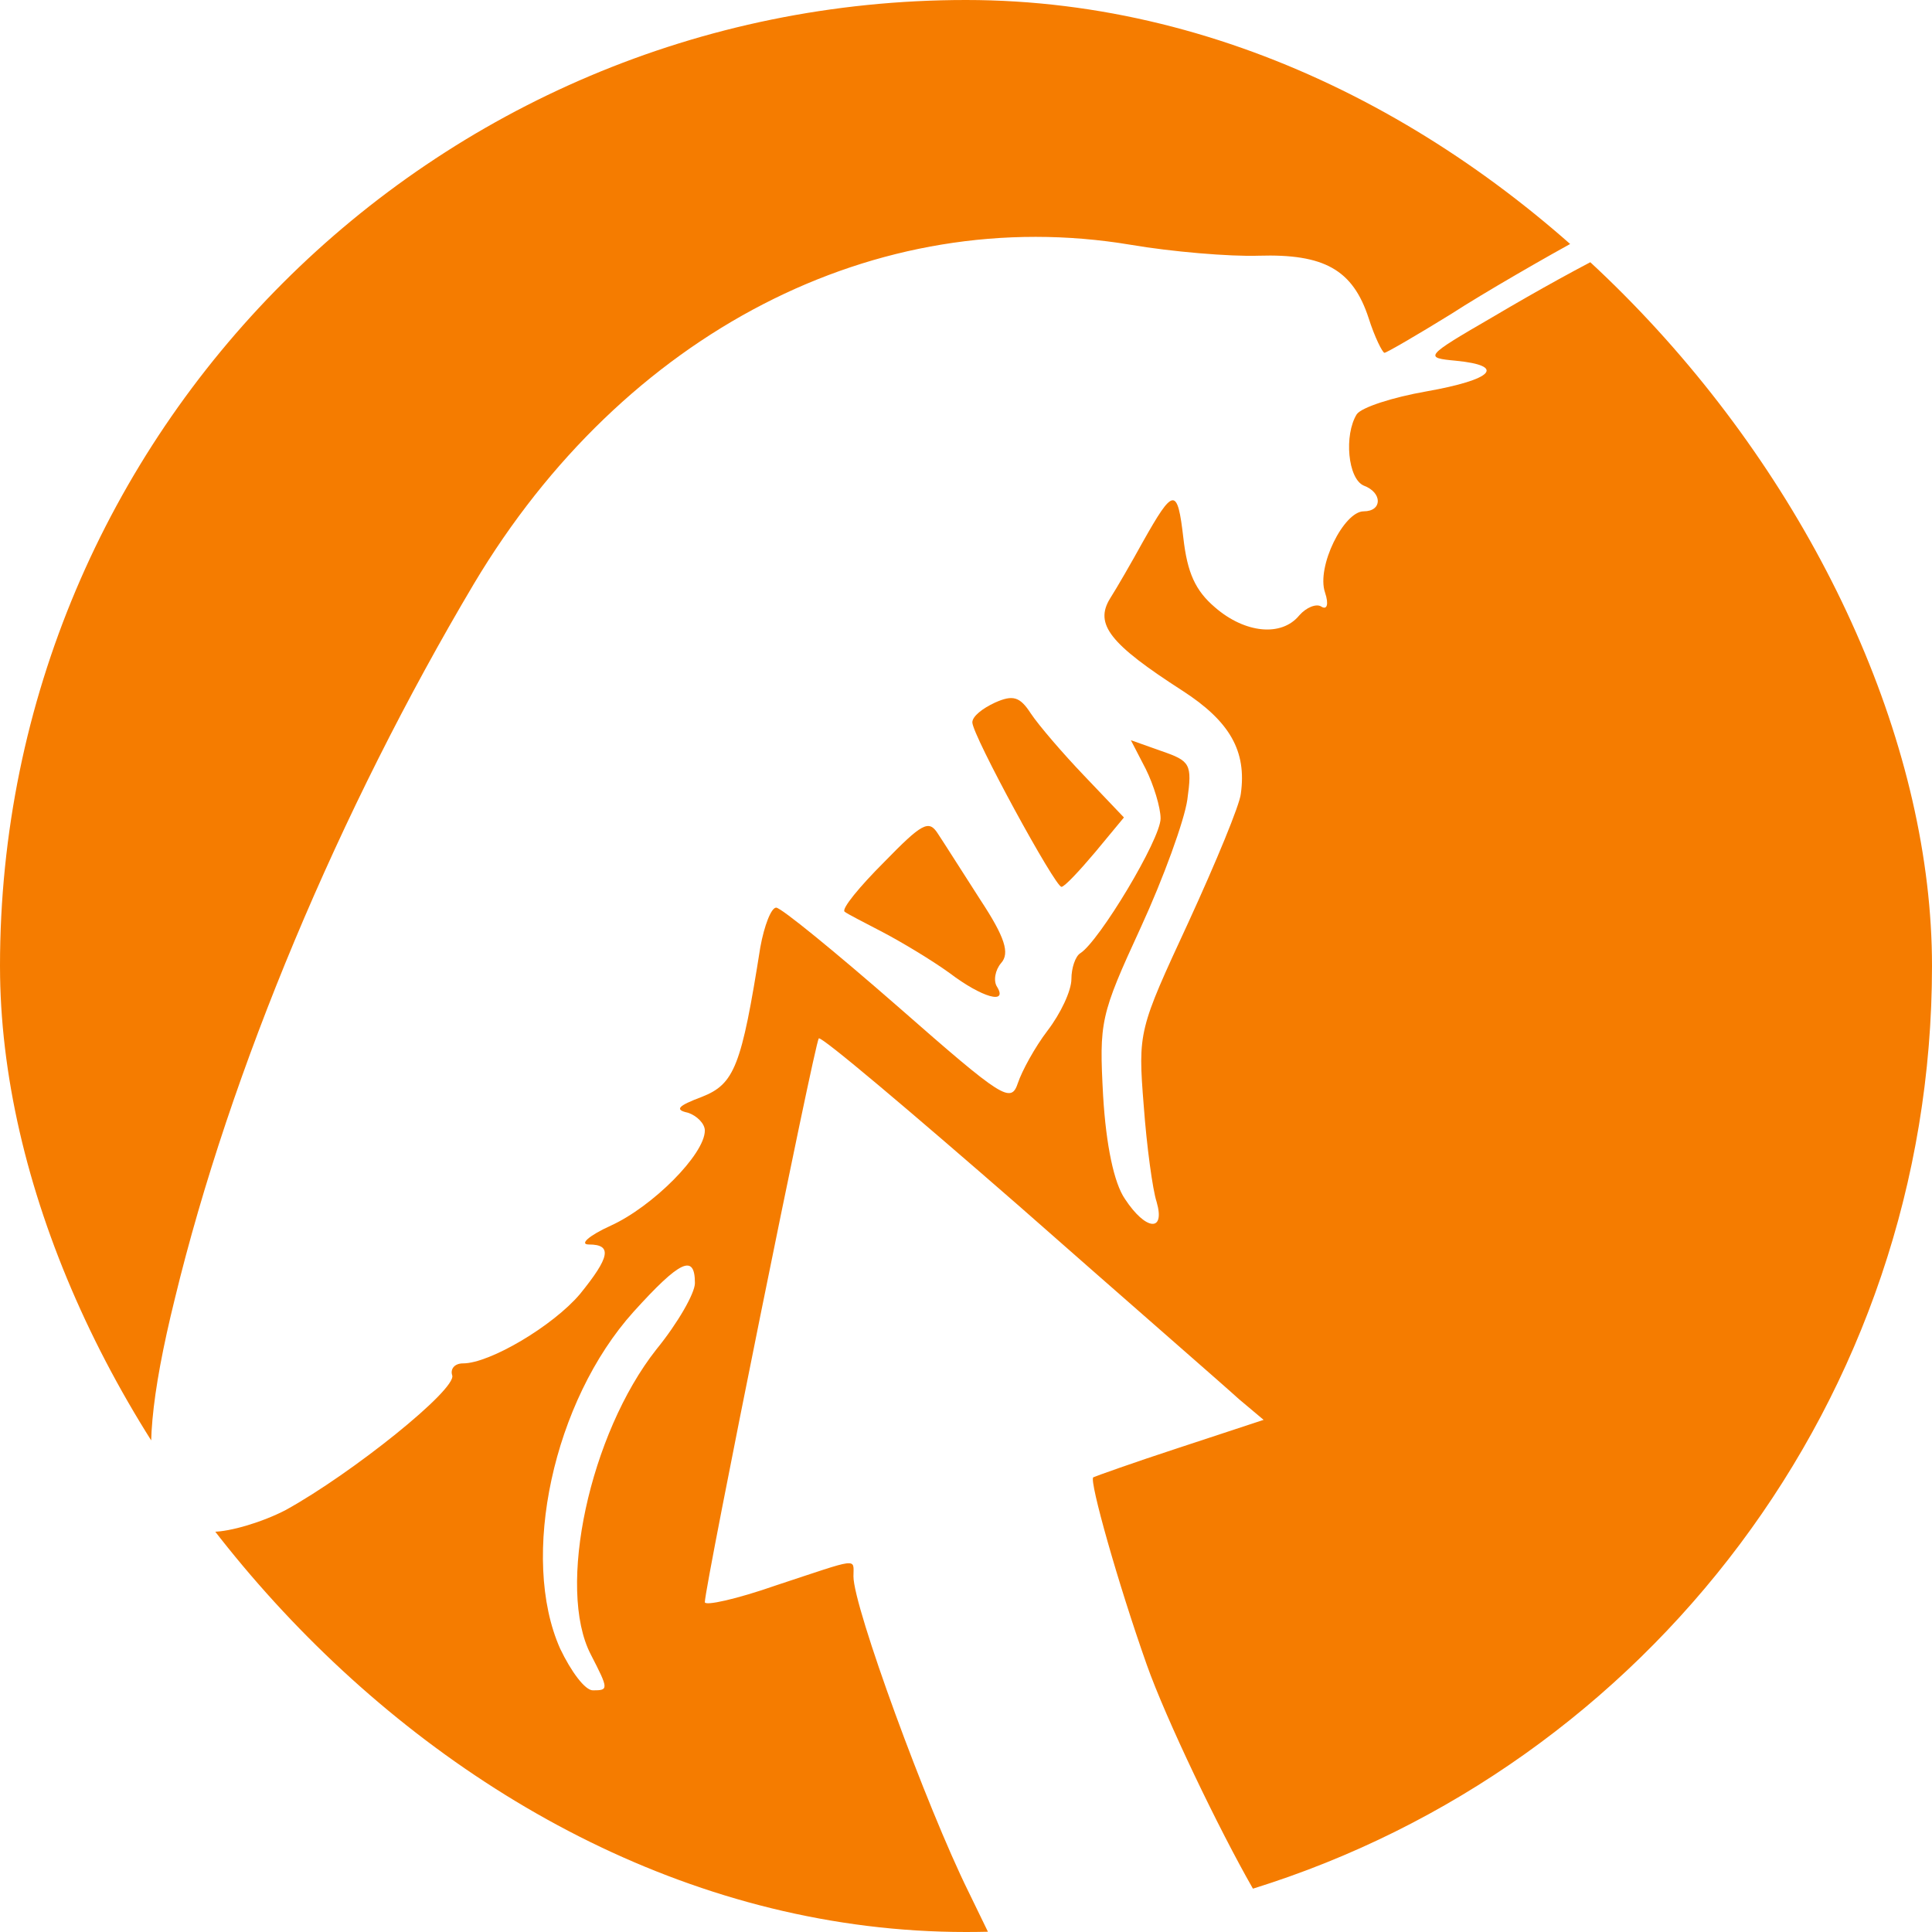
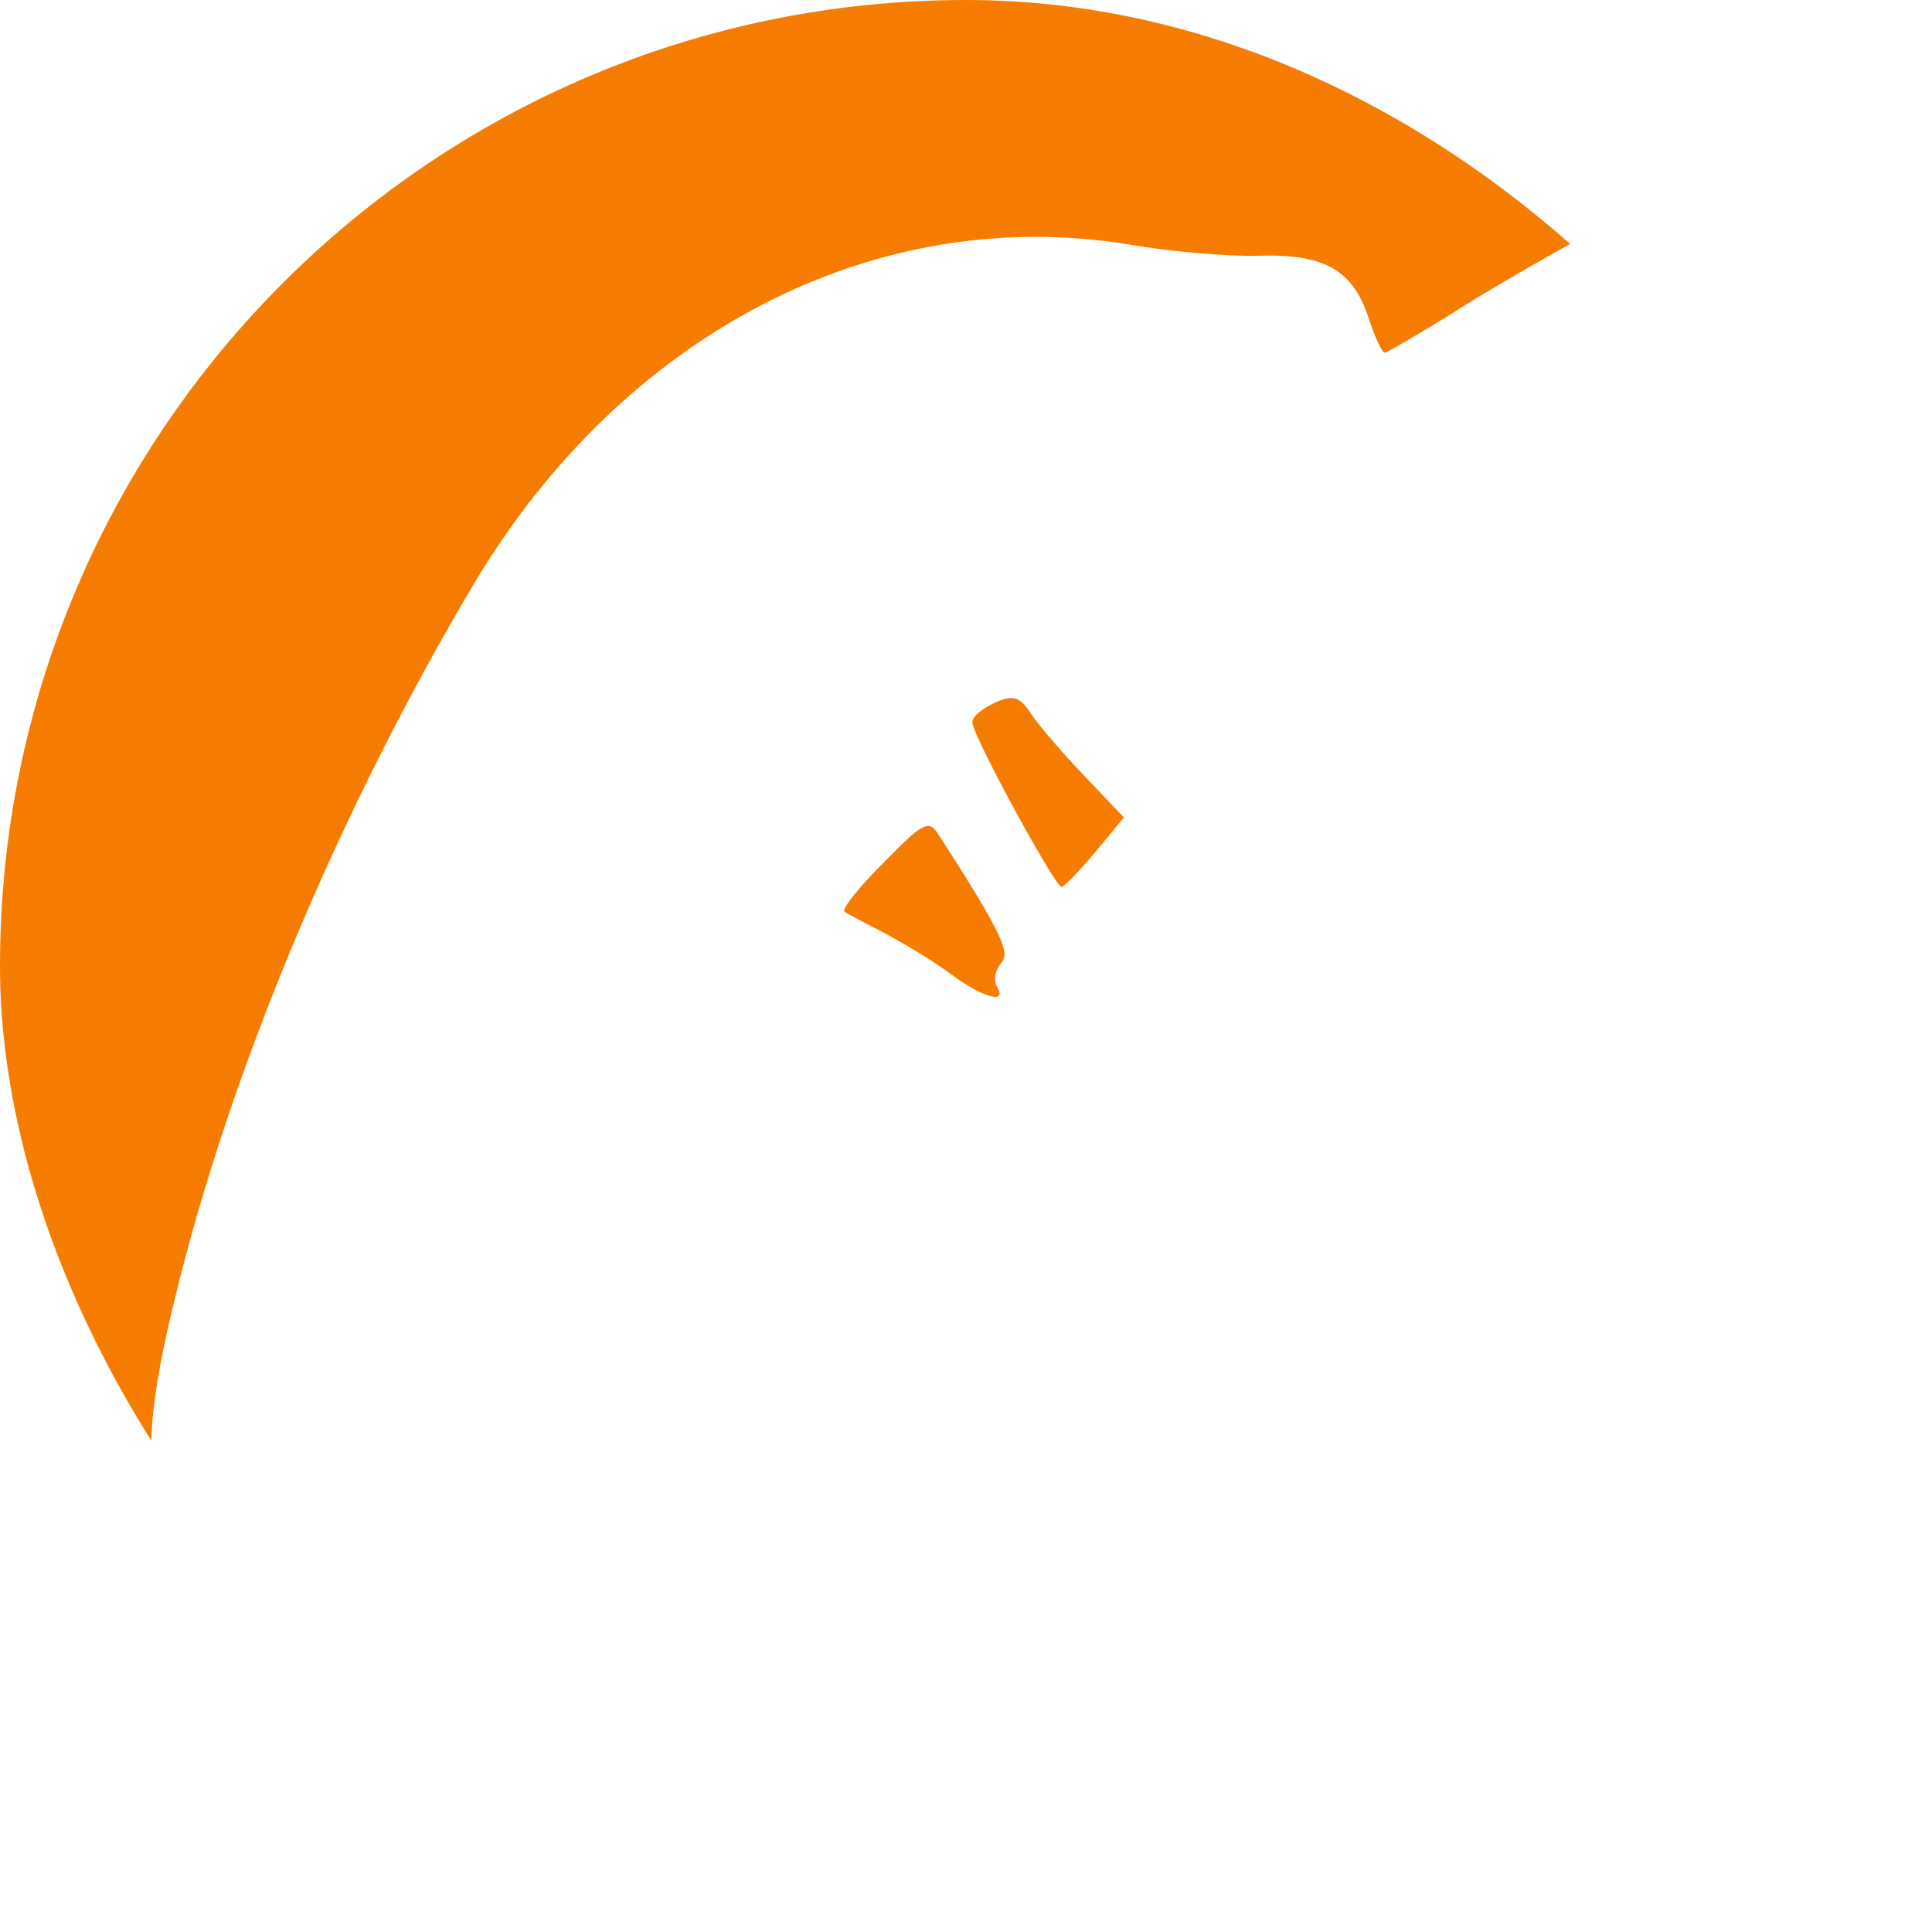
<svg xmlns="http://www.w3.org/2000/svg" width="1852" height="1852" viewBox="0 0 1852 1852" fill="none">
  <g clip-path="url(#clip0_2_93)">
-     <path fill-rule="evenodd" clip-rule="evenodd" d="M1547.5 239.548C1734.52 408.978 1852 653.767 1852 926C1852 1341.64 1578.16 1693.31 1201.06 1810.46C1168.5 1753.67 1117.57 1647.61 1099.23 1595.65C1071.69 1517.78 1044.15 1419.96 1047.95 1416.16C1049.86 1415.2 1086.89 1401.91 1130.57 1387.66L1211.3 1361.07L1187.56 1341.12C1175.2 1329.72 1080.24 1247.09 976.717 1155.92C873.215 1065.71 786.798 992.595 784.867 995.415C781.068 999.214 675.649 1520.63 675.649 1535.82C675.659 1539.62 706.044 1532.97 744.028 1519.68C824.756 1493.09 818.11 1493.08 818.11 1511.13C818.112 1540.57 888.386 1732.41 928.275 1813.14C934.985 1826.84 941.357 1839.98 947.021 1851.75C940.033 1851.91 933.026 1852 926 1852C612.539 1852 335.466 1696.24 167.928 1457.91C177.069 1464.99 188.941 1468.39 203.62 1468.39C220.715 1468.39 252.06 1458.89 273.905 1447.49C337.532 1412.36 438.194 1331.64 433.464 1318.33C431.565 1312.63 435.36 1306.93 443.905 1306.93C469.548 1306.93 530.332 1270.84 555.976 1240.45C584.468 1205.31 587.319 1192.96 564.525 1192.96C555.029 1192.96 564.527 1184.42 585.421 1174.92C625.309 1156.87 675.647 1106.54 675.649 1083.74C675.649 1077.1 668.044 1069.5 659.497 1066.65C646.205 1063.8 650.005 1060 672.797 1051.45C704.138 1039.11 710.783 1022.01 728.828 908.039C732.627 887.145 739.279 870.052 744.028 870.052C748.778 870.054 801.016 912.789 860.849 965.024C961.521 1053.35 969.116 1058.1 975.764 1038.15C979.564 1026.76 991.91 1003.96 1004.26 987.819C1016.6 971.673 1027.05 949.828 1027.05 938.431C1027.05 927.984 1030.85 916.585 1035.6 913.736C1053.65 902.331 1112.53 804.521 1112.53 784.575C1112.53 774.128 1105.88 752.281 1098.28 737.085L1084.04 709.546L1113.47 719.994C1141.02 729.492 1142.92 732.34 1138.17 766.531C1135.32 786.477 1115.37 841.564 1093.53 889.049C1054.59 973.573 1053.64 979.272 1057.44 1050.5C1060.29 1097.99 1067.89 1134.08 1078.34 1149.28C1098.28 1179.67 1117.28 1181.56 1108.73 1152.12C1104.93 1140.72 1099.23 1098.94 1096.38 1060C1090.68 988.772 1091.63 986.87 1139.12 884.298C1165.71 826.37 1188.5 771.289 1189.46 760.834C1195.15 719.995 1179.01 691.498 1133.42 662.057C1064.09 617.419 1048.9 598.421 1064.09 573.728C1070.74 563.279 1084.98 538.588 1095.43 519.595C1124.87 467.359 1128.67 466.41 1134.37 515.797C1138.17 549.037 1145.77 566.132 1164.76 582.277C1193.25 606.97 1228.4 610.774 1245.5 589.88C1252.14 582.282 1261.64 578.482 1266.38 581.331C1272.08 585.13 1273.98 579.428 1270.18 568.031C1261.64 543.337 1288.23 490.16 1307.22 490.157C1325.27 490.157 1325.27 472.111 1307.22 465.462C1292.03 458.814 1288.23 417.021 1300.58 397.077C1305.34 390.429 1334.77 380.932 1367.06 375.235C1431.64 363.838 1443.99 350.538 1395.55 345.789C1365.16 342.94 1365.16 341.993 1430.7 304.004C1475.07 277.759 1515.85 255.35 1547.5 239.548ZM666.147 1230C666.147 1201.51 651.9 1208.16 607.263 1257.54C530.334 1343.02 498.046 1493.08 536.985 1580.46C547.432 1602.3 560.725 1620.34 568.323 1620.35C583.519 1620.35 583.519 1619.4 566.424 1586.16C533.184 1522.53 565.474 1374.37 629.105 1293.64C650 1268 666.147 1239.5 666.147 1230Z" fill="#F57C00" />
    <path d="M926 0C1155.48 0 1365.45 83.486 1527.23 221.727L1519.02 226.123C1481.03 247.017 1423.09 280.257 1390.8 301.152C1358.51 321.096 1329.07 338.193 1327.17 338.193C1325.26 338.177 1317.67 322.991 1311.97 304.957C1296.78 258.42 1269.24 243.221 1206.55 245.12C1179.01 246.07 1122.98 241.32 1084.04 234.672C839.953 193.833 597.765 319.197 454.354 559.482C325.188 776.973 220.717 1025.81 167.531 1245.2C144.688 1337.69 138.852 1398.47 150.962 1432.92C55.515 1287.29 0 1113.13 0 926C0 414.584 414.584 0 926 0Z" fill="#F57C00" />
-     <path d="M847.549 826.36C883.638 789.321 890.289 785.525 898.836 798.821C904.536 807.37 922.581 835.864 939.676 862.456C963.418 898.544 968.166 913.741 959.619 923.238C953.921 929.887 952.022 940.336 955.821 946.034C966.264 963.126 941.57 956.476 910.23 932.734C893.135 920.387 864.647 903.29 846.603 893.793C828.56 884.297 811.465 875.751 809.561 873.85C806.712 871.001 823.805 850.104 847.549 826.36Z" fill="#F57C00" />
+     <path d="M847.549 826.36C883.638 789.321 890.289 785.525 898.836 798.821C963.418 898.544 968.166 913.741 959.619 923.238C953.921 929.887 952.022 940.336 955.821 946.034C966.264 963.126 941.57 956.476 910.23 932.734C893.135 920.387 864.647 903.29 846.603 893.793C828.56 884.297 811.465 875.751 809.561 873.85C806.712 871.001 823.805 850.104 847.549 826.36Z" fill="#F57C00" />
    <path d="M953.922 673.451C971.015 665.854 977.665 667.756 988.111 683.899C995.709 695.296 1018.5 721.891 1039.4 743.735L1077.39 783.622L1049.85 816.865C1034.66 834.904 1020.41 850.097 1017.56 850.109C1011.86 851.058 932.08 704.795 932.08 692.448C932.081 686.75 941.576 679.149 953.922 673.451Z" fill="#F57C00" />
  </g>
  <defs>
    <clipPath id="clip0_2_93">
      <rect width="1852" height="1852" rx="926" fill="white" />
    </clipPath>
  </defs>
</svg>